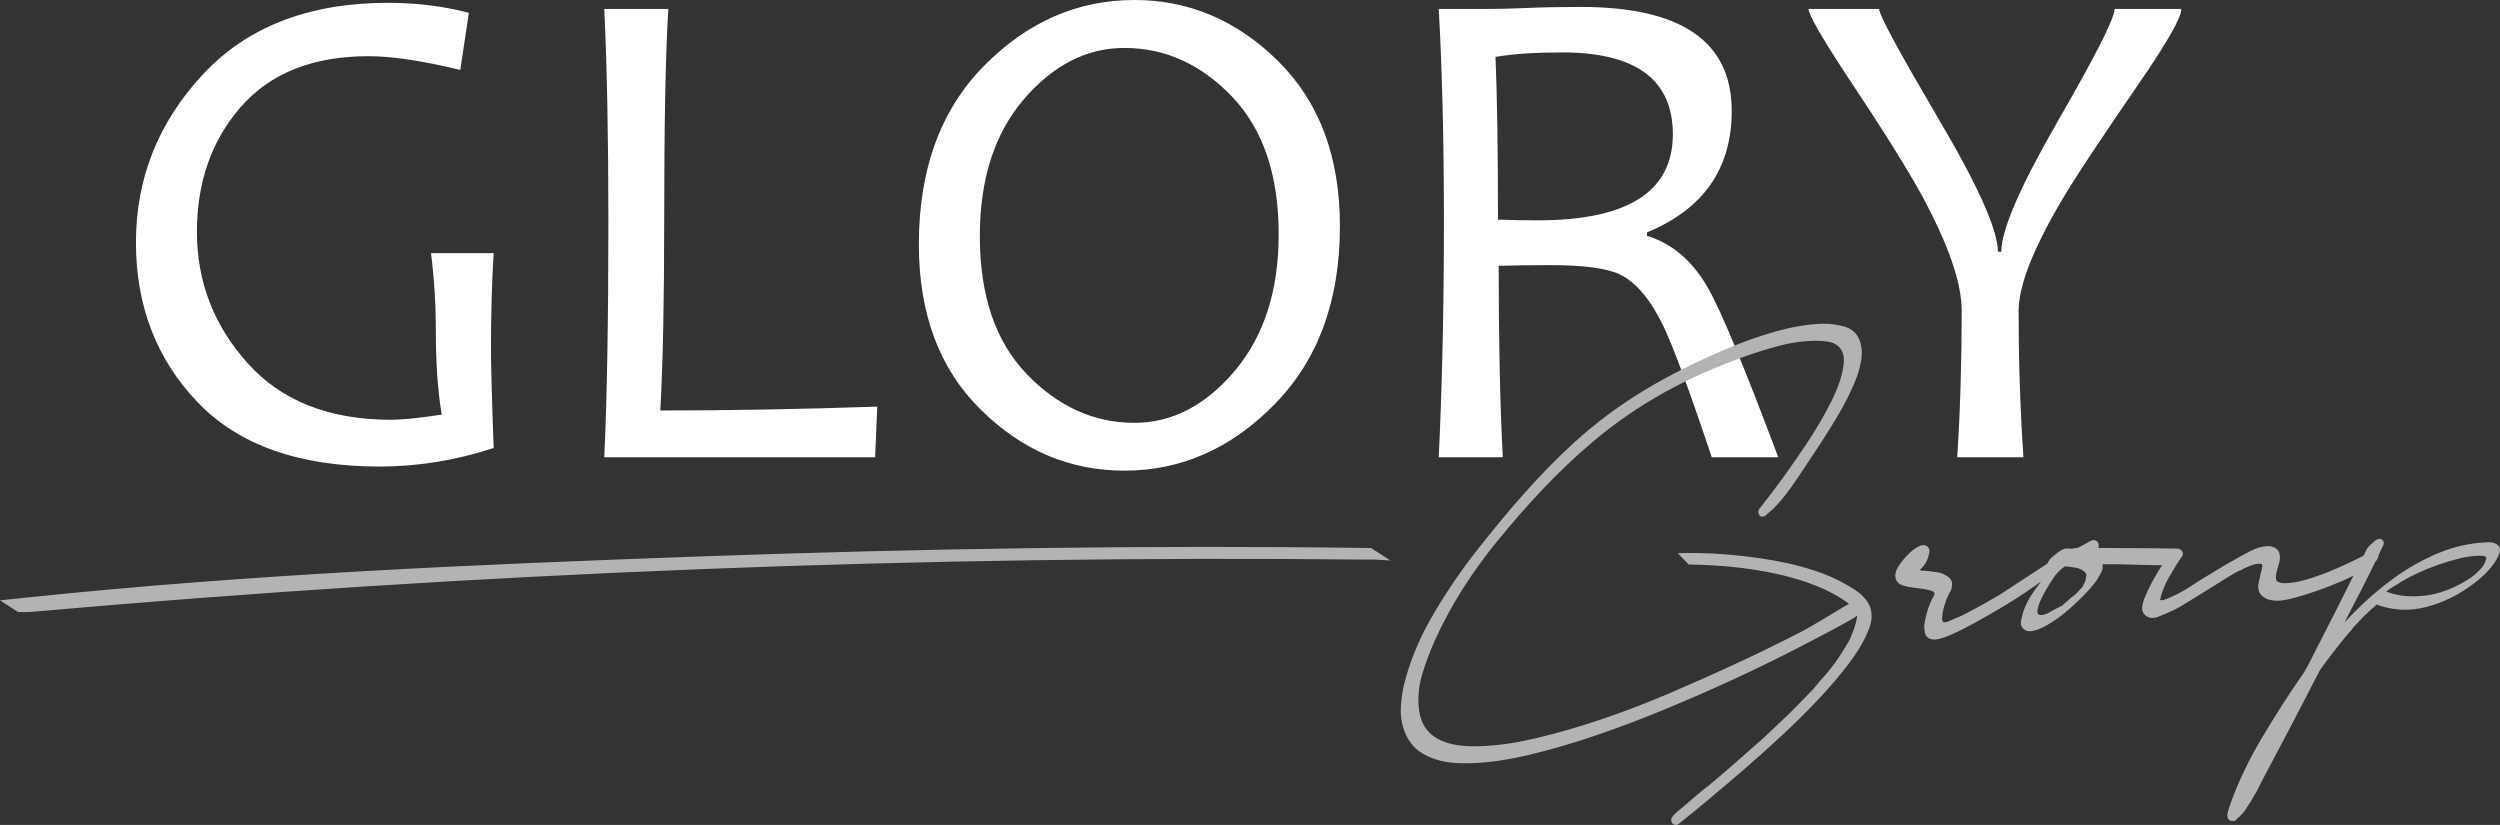
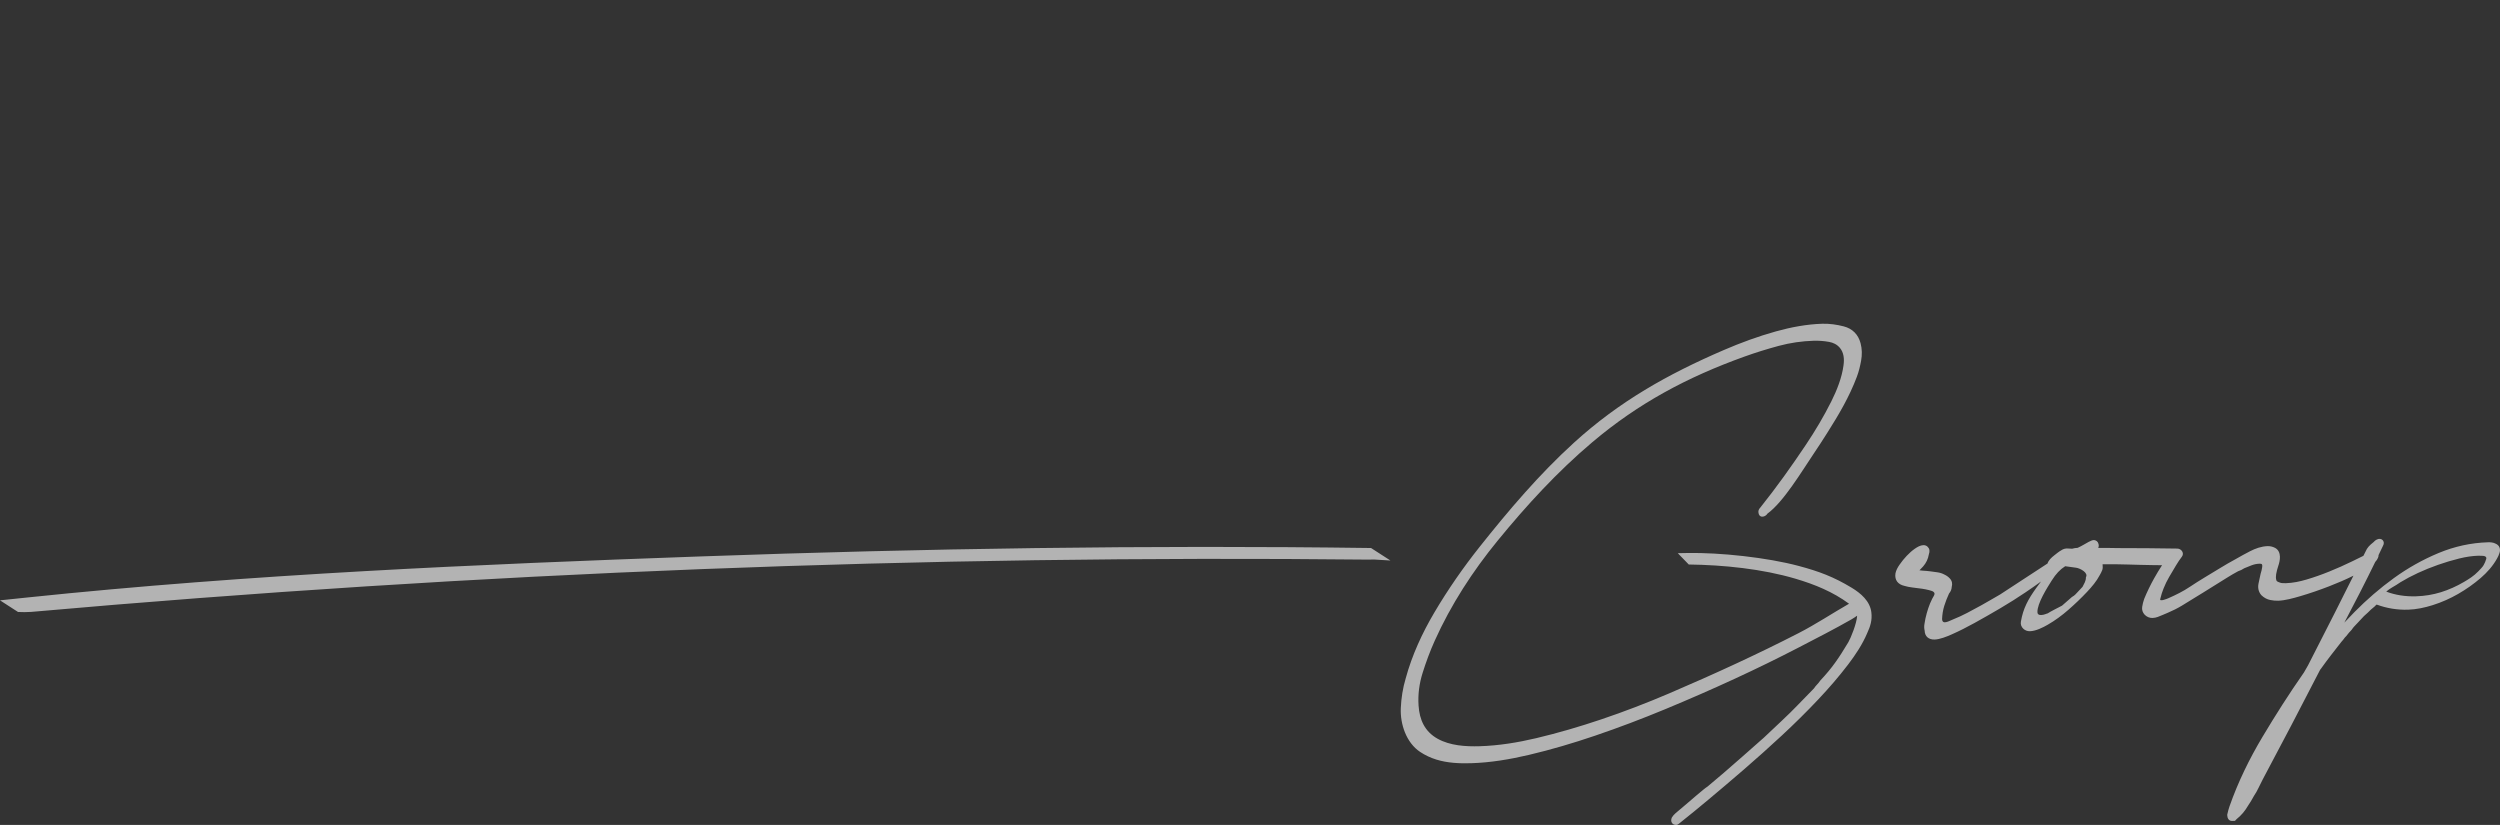
<svg xmlns="http://www.w3.org/2000/svg" xml:space="preserve" width="147.495mm" height="48.669mm" style="shape-rendering:geometricPrecision; text-rendering:geometricPrecision; image-rendering:optimizeQuality; fill-rule:evenodd; clip-rule:evenodd" viewBox="0 0 8858.9 2923.14">
  <rect x="0" y="0" width="8858.9" height="2923.14" fill="#333333" stroke="none" />
  <defs>
    <style type="text/css">  .fil1 {fill:#B3B3B3} .fil0 {fill:white;fill-rule:nonzero}  </style>
  </defs>
  <g id="Слой_x0020_1">
    <g id="_2647703144528">
-       <path class="fil0" d="M1749.35 1587.42c-133.27,43.73 -268.21,65.82 -403.94,65.82 -285.27,0 -500.55,-76.22 -645.89,-228.63 -145.34,-152.41 -217.79,-341.07 -217.79,-565.52 0,-226.96 79.11,-425.19 236.53,-594.66 157.83,-169.92 376.86,-254.45 656.7,-254.45 100.8,0 196.14,11.67 286.5,35.39l-30.38 202.38c-134.08,-32.46 -242.36,-48.7 -324.42,-48.7 -196.96,0 -347.72,59.55 -452.23,178.63 -104.54,119.09 -156.6,266.94 -156.6,443.51 0,177.4 59.99,332.73 179.9,465.99 119.94,133.67 289.42,200.29 508.06,200.29 39.98,0 99.53,-6.25 179.49,-18.32 -14.17,-84.53 -20.83,-183.23 -20.83,-295.25 0,-94.51 -5.83,-186.97 -17.09,-276.92l221.98 0c-6.66,107.45 -9.58,220.71 -9.58,340.24 0,51.21 2.92,167.82 9.58,350.2zm1359.23 -146.58l-7.48 179.49 -959.88 0c9.57,-200.73 14.58,-478.9 14.58,-834.55 0,-305.65 -5.01,-557.18 -14.58,-754.14l226.96 0c-9.99,164.49 -14.58,416.02 -14.58,754.14 0,278.19 -4.57,500.99 -13.73,668.81 244.01,0 500.55,-4.59 768.72,-13.75zm1639.48 -639.21c0,262.75 -76.63,472.65 -230.69,630.04 -153.68,157.42 -331.49,236.12 -533.05,236.12 -193.63,0 -363.13,-72.04 -509.3,-216.52 -146.17,-144.1 -219,-339.42 -219,-585.11 0,-265.67 77.01,-476.8 230.66,-632.55 153.68,-155.74 331.5,-233.62 533.05,-233.62 193.63,0 363.54,72.45 509.3,216.53 146.17,144.52 219.03,339.38 219.03,585.11zm-216.96 28.31c0,-209.89 -55.4,-372.71 -165.32,-487.65 -110.37,-114.94 -237.35,-172.42 -381.46,-172.42 -133.26,0 -251.94,60.4 -356.03,181.59 -104.12,121.18 -156.19,283.17 -156.19,485.55 0,210.72 55.39,373.54 166.17,488.47 111.19,115.35 238.21,172.83 381.46,172.83 133.23,0 251.94,-61.22 355.62,-184.05 103.69,-122.86 155.75,-284.44 155.75,-484.32zm1770.27 790.38l-235.71 0c-77.87,-233.62 -134.91,-388.12 -170.74,-463.49 -45.82,-95.37 -97.43,-156.59 -154.92,-184.5 -45.79,-21.63 -127.43,-32.88 -245.28,-32.88 -69.12,0 -130.76,0.82 -184.05,2.5 0,262.75 4.59,488.88 14.58,678.36l-226.96 0c12.08,-252.36 18.33,-530.13 18.33,-834.55 0,-286.09 -6.25,-537.62 -18.33,-754.14l171.98 0c36.65,0 82.88,-0.82 139.09,-3.33 56.22,-2.5 120.36,-3.74 192.81,-3.74 356.07,0 534.29,122.83 534.29,368.52 0,204.06 -99.94,347.72 -300.26,430.6l0 12.08c89.54,27.05 161.99,89.1 217.38,186.57 46.22,81.61 128.7,280.66 247.79,597.99zm-373.54 -1144.35c0,-193.66 -130.76,-290.27 -392.71,-290.27 -93.7,0 -171.98,5 -235.68,15.82 5.8,141.6 8.72,333.99 8.72,576.77 48.73,1.68 95.37,2.5 140.36,2.5 319.39,0 479.31,-101.62 479.31,-304.83zm1801.91 -444.33c0,30.4 -49.97,118.26 -149.91,263.61 -141.6,205.71 -234.06,345.63 -276.95,419.76 -99.94,169.89 -149.91,299.4 -149.91,388.12 0,167.38 5.42,339.8 17.09,517.2l-234.47 0c10.84,-168.24 15.82,-341.48 15.82,-519.71 0,-97.46 -46.64,-233.2 -140.33,-406.44 -52.88,-96.61 -140.34,-236.53 -262.34,-419.35 -93.28,-141.6 -139.92,-222.8 -139.92,-243.19l249.85 0c0,21.24 70.39,150.73 210.31,388.94 140.34,237.77 210.72,394.78 210.72,471.41l12.05 0c0,-77.46 67.06,-231.97 200.73,-463.52 133.67,-231.93 200.73,-363.96 200.73,-396.84l236.53 0z" />
      <path class="fil1" d="M8339.59 2039.98c-28.11,13.9 -56.99,26.34 -86.24,37.62 -34,13.14 -68.53,25.11 -103.53,35.33 -23.1,6.74 -52.65,14.97 -76.78,15.73 -9.46,0.29 -18.94,-0.68 -28.22,-2.53 -11.64,-2.29 -21.89,-7.83 -31.38,-16.88 -10.31,-11.61 -13.35,-26.25 -10.28,-41.37 2.27,-11.08 4.59,-22.18 7.57,-35.12 2.68,-7.28 4.24,-15.62 5.45,-23.24 1.33,-8.37 -0.11,-12.35 -8.75,-12.08 -22.66,0.68 -34.91,8.9 -54.69,16.17 -7.04,4.8 -13.9,7.87 -21.92,10.64 -12.64,6.78 -24.6,13.76 -36.8,21.33 -29.72,18.48 -59.13,37.18 -88.89,55.39 -9.08,5.57 -18.21,11.08 -27.26,16.71 -15.32,9.48 -30.61,19 -46.02,28.34 -15.94,9.66 -32.67,17.94 -49.85,25.22 -5.92,2.53 -11.84,5.12 -17.8,7.57 -12.46,5.16 -23.01,10.61 -36.68,11.02 -21.24,0.59 -40.19,-17.92 -36.54,-39.42 1.56,-9.25 3.65,-18.76 7.07,-28.16 10.31,-25.11 22.19,-49.56 35.44,-73.25 8.78,-15.71 18.09,-31.08 27.9,-46.17l-32.64 -0.35c-61.08,-0.68 -117.5,-3.98 -178.14,-3 0.91,7.69 0.86,15.41 -1.12,20.39 -2.65,6.78 -5.75,13.03 -9.28,18.74 -10.93,21.13 -28.17,41.28 -44.4,58.54 -21,22.31 -43.22,43.49 -66.29,63.67 -22.66,19.77 -46.99,37.83 -73.1,52.83 -17.86,10.28 -42.1,22.45 -63.08,23.07 -8.9,0.26 -17.21,-2.68 -23.66,-8.84 -6.84,-6.51 -10.16,-15.2 -8.6,-24.57 7.92,-47.53 25.72,-79.7 54.62,-120.09 5.39,-7.51 10.99,-15.11 16.79,-22.63 -18.12,13.17 -36.53,25.95 -55.1,38.51 -28.87,19.56 -58.48,38.1 -88.54,55.86 -30.49,18 -61.22,35.62 -92.25,52.68 -26.57,14.61 -53.71,28.55 -81.49,40.78 -16.97,7.45 -40.93,17.21 -59.67,17.8 -21.39,0.65 -34.85,-11.43 -35.32,-31.38 -1.92,-8.22 -2.15,-15.91 -0.62,-24.22 1.18,-6.22 2.26,-12.46 3.5,-19.59 5.48,-23.78 12.7,-47.41 23.78,-69.15 6.04,-11.9 15.32,-20.09 0.03,-27.43 -15.17,-5.04 -30.79,-7.87 -47.02,-9.69 -8.22,-1.12 -16.5,-2.18 -24.75,-3.21 -9.28,-1.15 -18.17,-2.92 -26.6,-5.48 -22.48,-4.92 -35.39,-20.3 -31.82,-43.99 1.86,-10.96 8.34,-22.1 14.58,-31.14 7.63,-11.08 16.11,-21.51 25.34,-31.29 8.96,-9.49 18.74,-18.33 29.49,-25.72 8.4,-5.77 19.03,-11.84 29.49,-12.17 6.4,-0.17 12.38,2.15 15.94,6.69 5.98,5.6 7.69,14.7 3.48,26.22 -2.68,16.05 -9.51,30.37 -20.3,42.63 -4.12,4.68 -8.43,9.22 -12.9,13.58 4.15,0.77 8.31,1.21 12.67,1.39 8.78,0.41 17.53,1.18 26.25,2.38 7.98,1.09 15.97,2.15 23.95,3.24 9.6,1.3 18.53,4.15 26.52,8.63 7.22,3.36 13.32,7.93 18.68,13.82 7.57,8.31 9.31,18.74 6.34,29.14 -0.38,8.96 -3.89,17.03 -9.66,23.87 -6.46,14.17 -12.2,28.69 -16.85,43.58 -4.77,15.23 -7.08,30.96 -7.72,46.37 0.59,22.48 24.69,7.19 38.98,1.59 16.94,-6.66 33.47,-14.44 49.62,-22.81 16.97,-8.78 33.8,-17.89 50.47,-27.2 22.42,-12.49 44.46,-25.63 66.74,-38.39 29.29,-19.03 58.31,-38.09 87.53,-57.22l80.29 -52.45c3.6,-11.55 13.94,-21.06 23.02,-28.16 7.48,-5.84 17.38,-14.17 24.87,-18.12 7.92,-5.69 16.79,-7.87 26.49,-6.78 4.18,0.5 8.43,0.73 12.64,0.7 6.25,-1.91 13.08,-2.77 19.62,-3.12 7.78,-3.5 15.32,-7.45 22.69,-11.78 6.93,-4.07 25.72,-15.47 33.65,-15.73 8.58,-0.29 15.62,5.15 17.44,13.08 1.89,5.21 1.27,10.22 -0.76,14.79 23.81,-0.68 46.31,0.41 69.94,0.5 70.42,0.29 139.95,0.29 210.07,1.74 14.91,0 26.02,16.47 16.5,28.64 -7.63,9.75 -14.49,20.54 -20.92,31.08 -8.31,13.65 -16.44,27.38 -24.42,41.19 -7.51,13 -14.14,26.49 -19.65,40.43 -4.42,11.25 -8.52,23.06 -11.64,36.82 -4.44,11.73 25.28,-0.76 28.46,-2.15 13.32,-5.8 26.43,-12.05 39.33,-18.71 12.93,-6.62 25.51,-13.99 37.56,-22.13 32.35,-21.83 73.92,-45.82 106.89,-66.2 17.53,-10.79 35.39,-21.07 53.03,-30.61 17.24,-10.05 34.82,-19.53 52.5,-28.76 19.27,-10.04 40.63,-17.62 62.52,-18.26 9.19,-0.26 18.06,1.83 26.22,6.04 12.05,6.19 17.09,18.17 17.5,31.26 0.32,11.17 -2.35,22.63 -5.95,33.15 -3.18,9.4 -5.75,19 -7.4,28.78 -1.21,7.19 -1.27,14.56 0.59,21.63 1.15,4.39 7.66,6.74 13.41,8.63 4.39,2.07 16.45,1.92 21.21,1.77 24.07,-0.74 48.44,-5.84 71.48,-12.64 27.87,-8.19 55.28,-17.91 82.17,-28.87 27.23,-11.08 54.15,-22.9 80.53,-35.86l39.77 -19.53 12.32 -24.4c3.56,-5.78 8.22,-10.9 13.23,-15.44 3.51,-3.21 7.16,-6.33 10.96,-9.22 2.53,-3.51 6.37,-6.16 10.34,-8.31 17.38,-9.34 32.32,6.36 22.16,22.6l-15.29 32.06c0.11,3.01 -0.47,6.31 -2.04,9.66 -1.89,4.1 -4.21,8.67 -7.66,12.35l-1.86 1.83c-17.56,36.03 -35.41,71.92 -53.68,107.6 -18.5,36.15 -37.24,72.21 -56.13,108.04 11.87,-12.76 23.92,-25.34 36.15,-37.74 43.14,-43.79 89.68,-84.03 139.45,-120.09 49.23,-35.68 102.27,-65.49 158.42,-88.86 55.95,-23.28 114.56,-36.24 175.1,-38.07 8.87,-0.26 18.86,0.44 26.81,4.8 13.59,5.63 18.65,18.6 14.02,32.62 -2.26,6.89 -4.98,13.99 -8.63,19.8 -14.61,26.61 -34.97,49.38 -57.86,69.15 -24.87,21.42 -51.74,40.34 -80.2,56.69 -28.58,16.42 -58.75,29.79 -90.21,39.69 -28.02,8.84 -57.55,15.2 -87.01,16.08 -38.27,1.15 -75.55,-4.8 -111.25,-18.09 -0.77,0.56 -1.56,1.06 -2.36,1.53l-5.15 5.3c-4.42,3.51 -8.78,7.11 -12.99,10.85 -3.68,3.27 -7.22,6.74 -11.44,11.17l-12.96 11.69 -22.9 24.4c-3.86,4.1 -7.72,8.19 -11.57,12.28 -2.86,3.04 -5.57,6.31 -9.55,12.2 -6.07,6.46 -12.82,13.65 -19.21,22.42l-4.8 4.95c-3.89,5.57 -7.81,10.55 -12.05,14.97 -12.02,15.44 -24.46,31.35 -36.86,47.32 -12.02,15.47 -23.66,31.23 -36.21,48.82 -1.12,1.18 -2.38,2.71 -3.36,4.77 -66.71,129.9 -134.44,259.28 -203.15,388.09 -4.83,9.05 -9.37,18.24 -13.67,27.55 -4.89,10.55 -10.58,20.39 -16.7,29.52 -3.45,6.22 -6.84,12.11 -10.4,18.23 -3.48,5.92 -6.99,11.38 -10.55,16.42 -10.9,18.97 -24.37,34.82 -40.69,47.76l-5.71 6.13 -10.08 0.29c-12.05,0.35 -17.03,-10.02 -17.32,-20.18l-0.06 -1.83 0.38 -1.77c2.06,-9.34 4.5,-18.77 7.66,-27.78 30.17,-86.09 70.42,-168.5 117.18,-246.75 46.34,-77.61 94.93,-153.77 146.49,-227.57 2.5,-3.98 4.74,-7.93 6.96,-12.08 2.53,-4.74 5.03,-9.19 7.57,-13.2l95.52 -187.42 65.53 -130.46zm-948.07 5.57c9.9,-15.91 -20.66,-31.91 -34.59,-33.77 -15.5,-2.15 -28.43,-3.92 -38.83,-5.33 -18.12,11.35 -32.91,27.17 -47.59,50.53 -16.11,25.63 -51.77,81.14 -50.76,112.55 0.21,6.84 4.57,10.16 13.23,9.9 11.14,-0.35 20.33,-5.77 23.01,-5.83 8.46,-6.01 39.98,-21.57 50.82,-27.37 0.2,-0.23 34.47,-30.38 35.21,-30.76 10.75,-5.87 14.46,-11.5 22.63,-20.07l15 -16c5.45,-11.4 12.29,-20.3 11.87,-33.85zm1409.4 -43.08c3.77,-6.74 7.19,-14.11 9.28,-22.16 1.92,-7.39 -4.98,-10.1 -11.26,-10.61 -5.98,-0.47 -11.6,-0.65 -16.91,-0.5 -21.21,0.65 -43.99,3.98 -68.3,10.05 -24.34,6.04 -49,13.38 -73.89,22.1 -24.93,8.69 -48.82,18.39 -71.71,28.99 -22.87,10.64 -43.4,21.54 -61.64,32.67 -9.66,6.9 -19.98,12.82 -30.23,18.83 -7.19,4.18 -13.99,9.04 -20.48,14.55 32.2,12.25 67.5,17.83 105.89,16.64 30.46,-0.91 59.84,-5.77 88.03,-14.55 28.26,-8.78 55.37,-21.01 81.41,-36.27 15.62,-9.16 35.3,-21.06 50.59,-37.3 5.24,-5.57 16.5,-16.59 19.21,-22.45zm-2248.78 136.83c-57.16,-42.13 -121.27,-68.36 -189.83,-88.65 -117.7,-34.83 -254.42,-48.76 -378.1,-50.33l-38.89 -40.1 33.94 -0.62c115.76,-2.12 282.58,15.85 394.81,45.88 72.07,19.27 123.69,38.68 186.94,76.87 32.79,19.8 65.7,47.58 70.33,88.09 3.12,27.66 -3.54,48.64 -14.97,73.45 -16.59,39.22 -41.48,76.72 -67.21,110.52 -32.85,43.13 -68.53,84.21 -105.69,123.69 -41.51,44.1 -84.68,86.62 -129.07,127.84 -44.58,41.36 -89.87,81.97 -135.91,121.71 -41.48,35.8 -83.17,71.33 -125.25,106.39 -32.88,27.4 -65.82,54.68 -103.48,84.47 -2.8,2.68 -6.25,4.54 -10.4,4.63 -13.81,0.29 -21.54,-12.46 -14.91,-26.49 3.39,-5.39 7.54,-10.25 12.34,-14.47 12.94,-11.29 24.84,-21.36 38.19,-32.29 6.13,-5.01 66.23,-57.69 75.28,-62.28 64.32,-52.45 199.53,-173.69 198.17,-171.92 37.36,-35.5 91.72,-85.26 121.21,-116.5 9.93,-10.49 19.95,-20.92 30.2,-31.05 9.58,-9.49 18.95,-19.18 28.2,-28.96 2.86,-4.9 7.25,-9.72 10.93,-13.64 3.42,-3.6 7.1,-7.72 11.49,-14.26 41.81,-44.4 65.61,-79.4 99.26,-135.7 8.31,-13.93 30,-67.15 31.15,-93.81 -6.63,4.53 -13.29,9.08 -20.19,13.02 -61.05,34.85 -124.04,66.94 -186.44,99.35 -74.4,38.63 -149.83,75.34 -225.92,110.52 -81.53,37.68 -163.87,73.65 -246.84,108.07 -82.17,34.09 -165.38,65.7 -249.58,94.31 -77.19,26.25 -155.57,49.47 -234.97,68.15 -66.47,15.62 -135.47,27.23 -203.86,29.29 -41.27,1.21 -83.88,-0.62 -123.54,-12.96 -20.27,-6.31 -39.48,-15.29 -57.19,-27.05 -49.08,-32.59 -71.01,-98.5 -68.53,-155.18 1.59,-35.77 7.13,-71.22 17.29,-105.16 22.34,-82.41 58.6,-160.95 101.97,-234.32 47.88,-81.02 101.65,-158.48 160.19,-232.14 103.18,-129.87 211.08,-256.95 333.96,-368.79 160.96,-146.43 332.05,-242.69 531.43,-328.61 59.78,-25.75 121.15,-48.29 183.85,-65.82 53.42,-14.91 109.19,-25.57 164.73,-27.26 25.6,-0.77 51.21,2.92 75.96,9.28 31.08,7.96 51.53,28.64 59.81,59.61 5.45,20.39 5.71,41.36 1.94,62.08 -3.5,19.24 -8.07,38.33 -14.97,56.69 -13.26,35.35 -29.49,69.47 -47.52,102.65 -17.8,32.76 -37.36,64.52 -57.25,96.02 -15.62,24.72 -31.41,49.17 -47.79,73.4 -43.02,63.67 -107.04,171.5 -164.76,213.49 -0.59,1.15 -1.33,2.2 -2.24,3.15 -8.78,9.52 -27.93,12.73 -29.44,-8.93 -0.38,-5.69 1.95,-11.02 6.99,-16.26 58.37,-73.25 109.49,-144.96 161.57,-222.71 32.94,-49.2 63.29,-100.26 89.84,-153.24 19.68,-39.27 37.51,-84.12 43.25,-127.93 1.48,-11.11 2.01,-22.1 0,-33.17 -1.92,-10.55 -5.86,-20.3 -12.79,-28.55 -10.1,-12.02 -23.33,-18.65 -38.74,-21.33 -17.77,-3.12 -35.8,-4.54 -53.83,-4.01 -42.04,1.24 -83.7,7.27 -124.33,18.23 -41.13,11.08 -81.82,23.72 -121.91,38.13 -202.15,72.74 -374.8,164.73 -538.91,303.44 -123.81,104.62 -232.87,223.62 -335.35,348.93 -88.65,108.42 -165.2,226.57 -222.77,354.45 -16.56,36.74 -30.49,74.66 -42.63,113.05 -11.99,37.8 -17.21,76.75 -14.61,116.32 3.3,50.94 22.04,92.54 67.97,118.03 43.75,24.28 99.2,27.78 148.35,26.28 67.53,-2.04 135.3,-13.06 200.97,-28.64 77.43,-18.36 153.95,-40.89 229.37,-66.26 81.73,-27.49 162.31,-58.54 241.62,-92.42 80.17,-34.27 159.87,-69.71 238.95,-106.45 73.62,-34.24 146.73,-69.65 218.94,-106.77 61.73,-31.7 119.27,-70.06 179.23,-104.42zm-6552.15 -11.99l94.81 -9.9c793.92,-83.08 1591.96,-117.26 2389.38,-145.75 789.3,-28.19 1584.48,-40.66 2374.21,-29.75l68.71 44.28 -56.19 -3.42c-7.51,-0.44 -12.93,0.38 -19.59,0.27 -788.73,-8.46 -1577.67,2.85 -2365.84,33.65 -792.79,30.96 -1584.77,81.61 -2375.56,151.62 -15.65,0.85 -30.41,1.18 -46.05,0.23l-63.88 -41.21z" />
    </g>
  </g>
</svg>